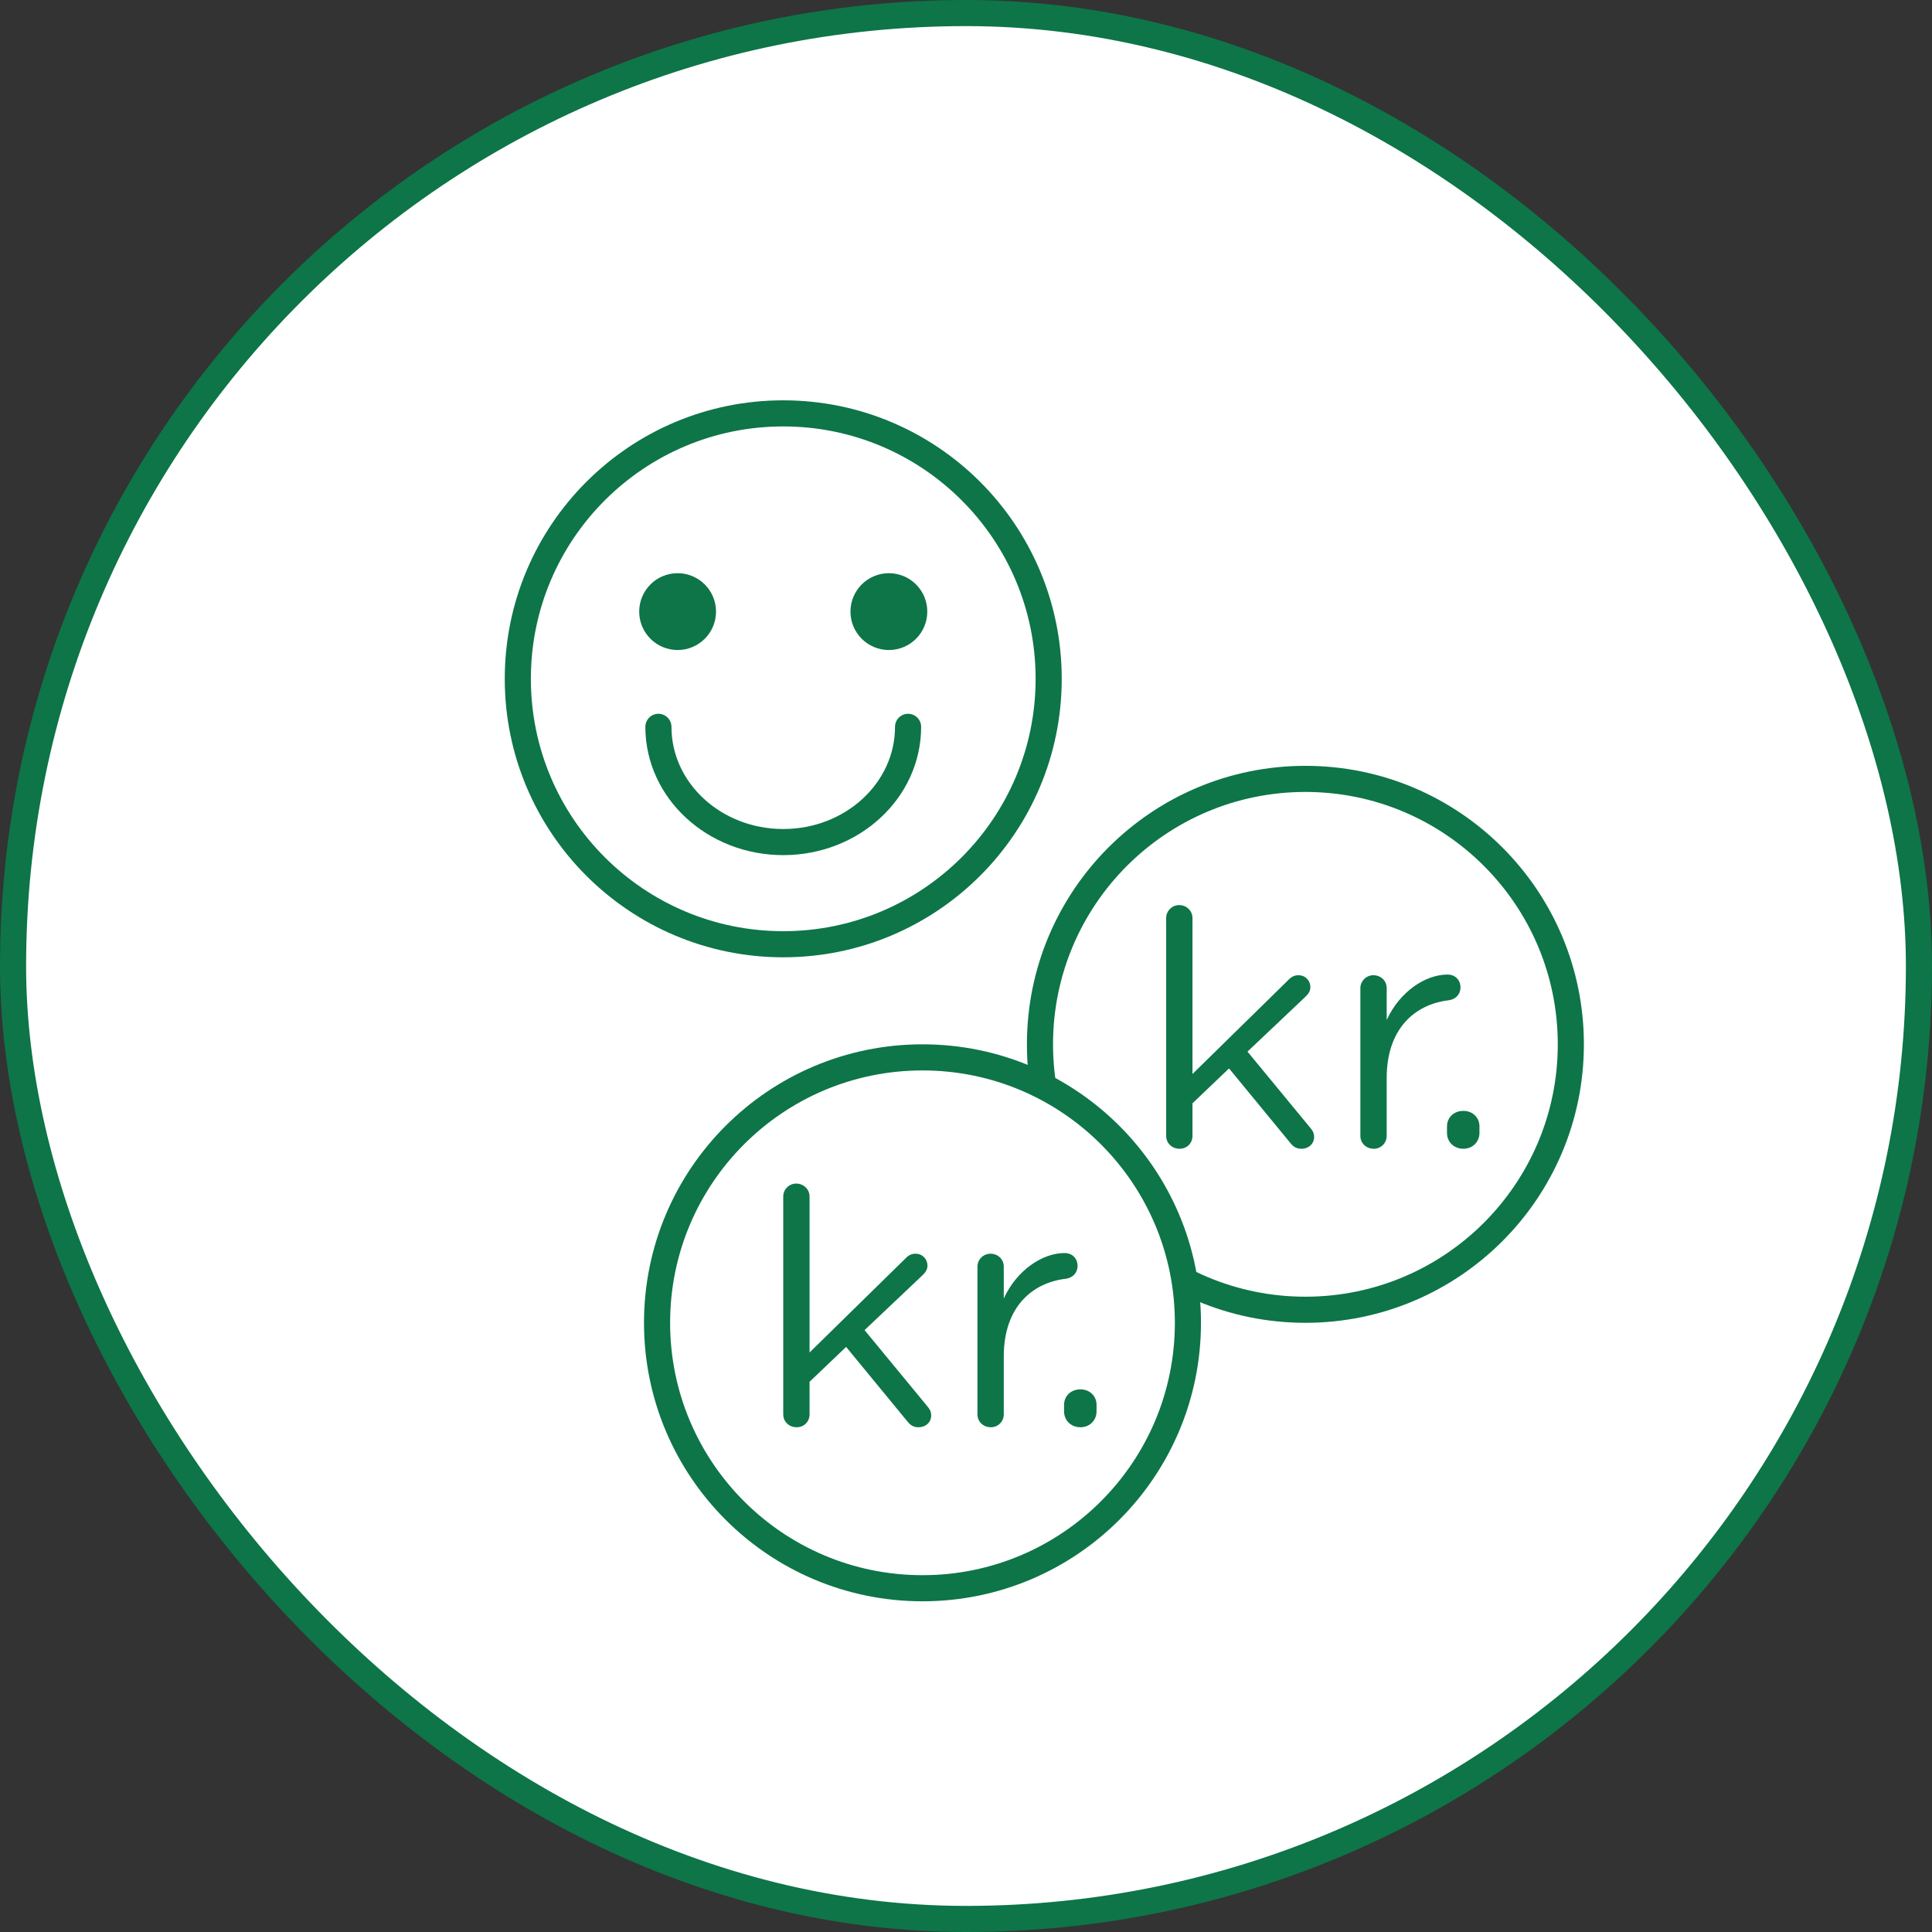
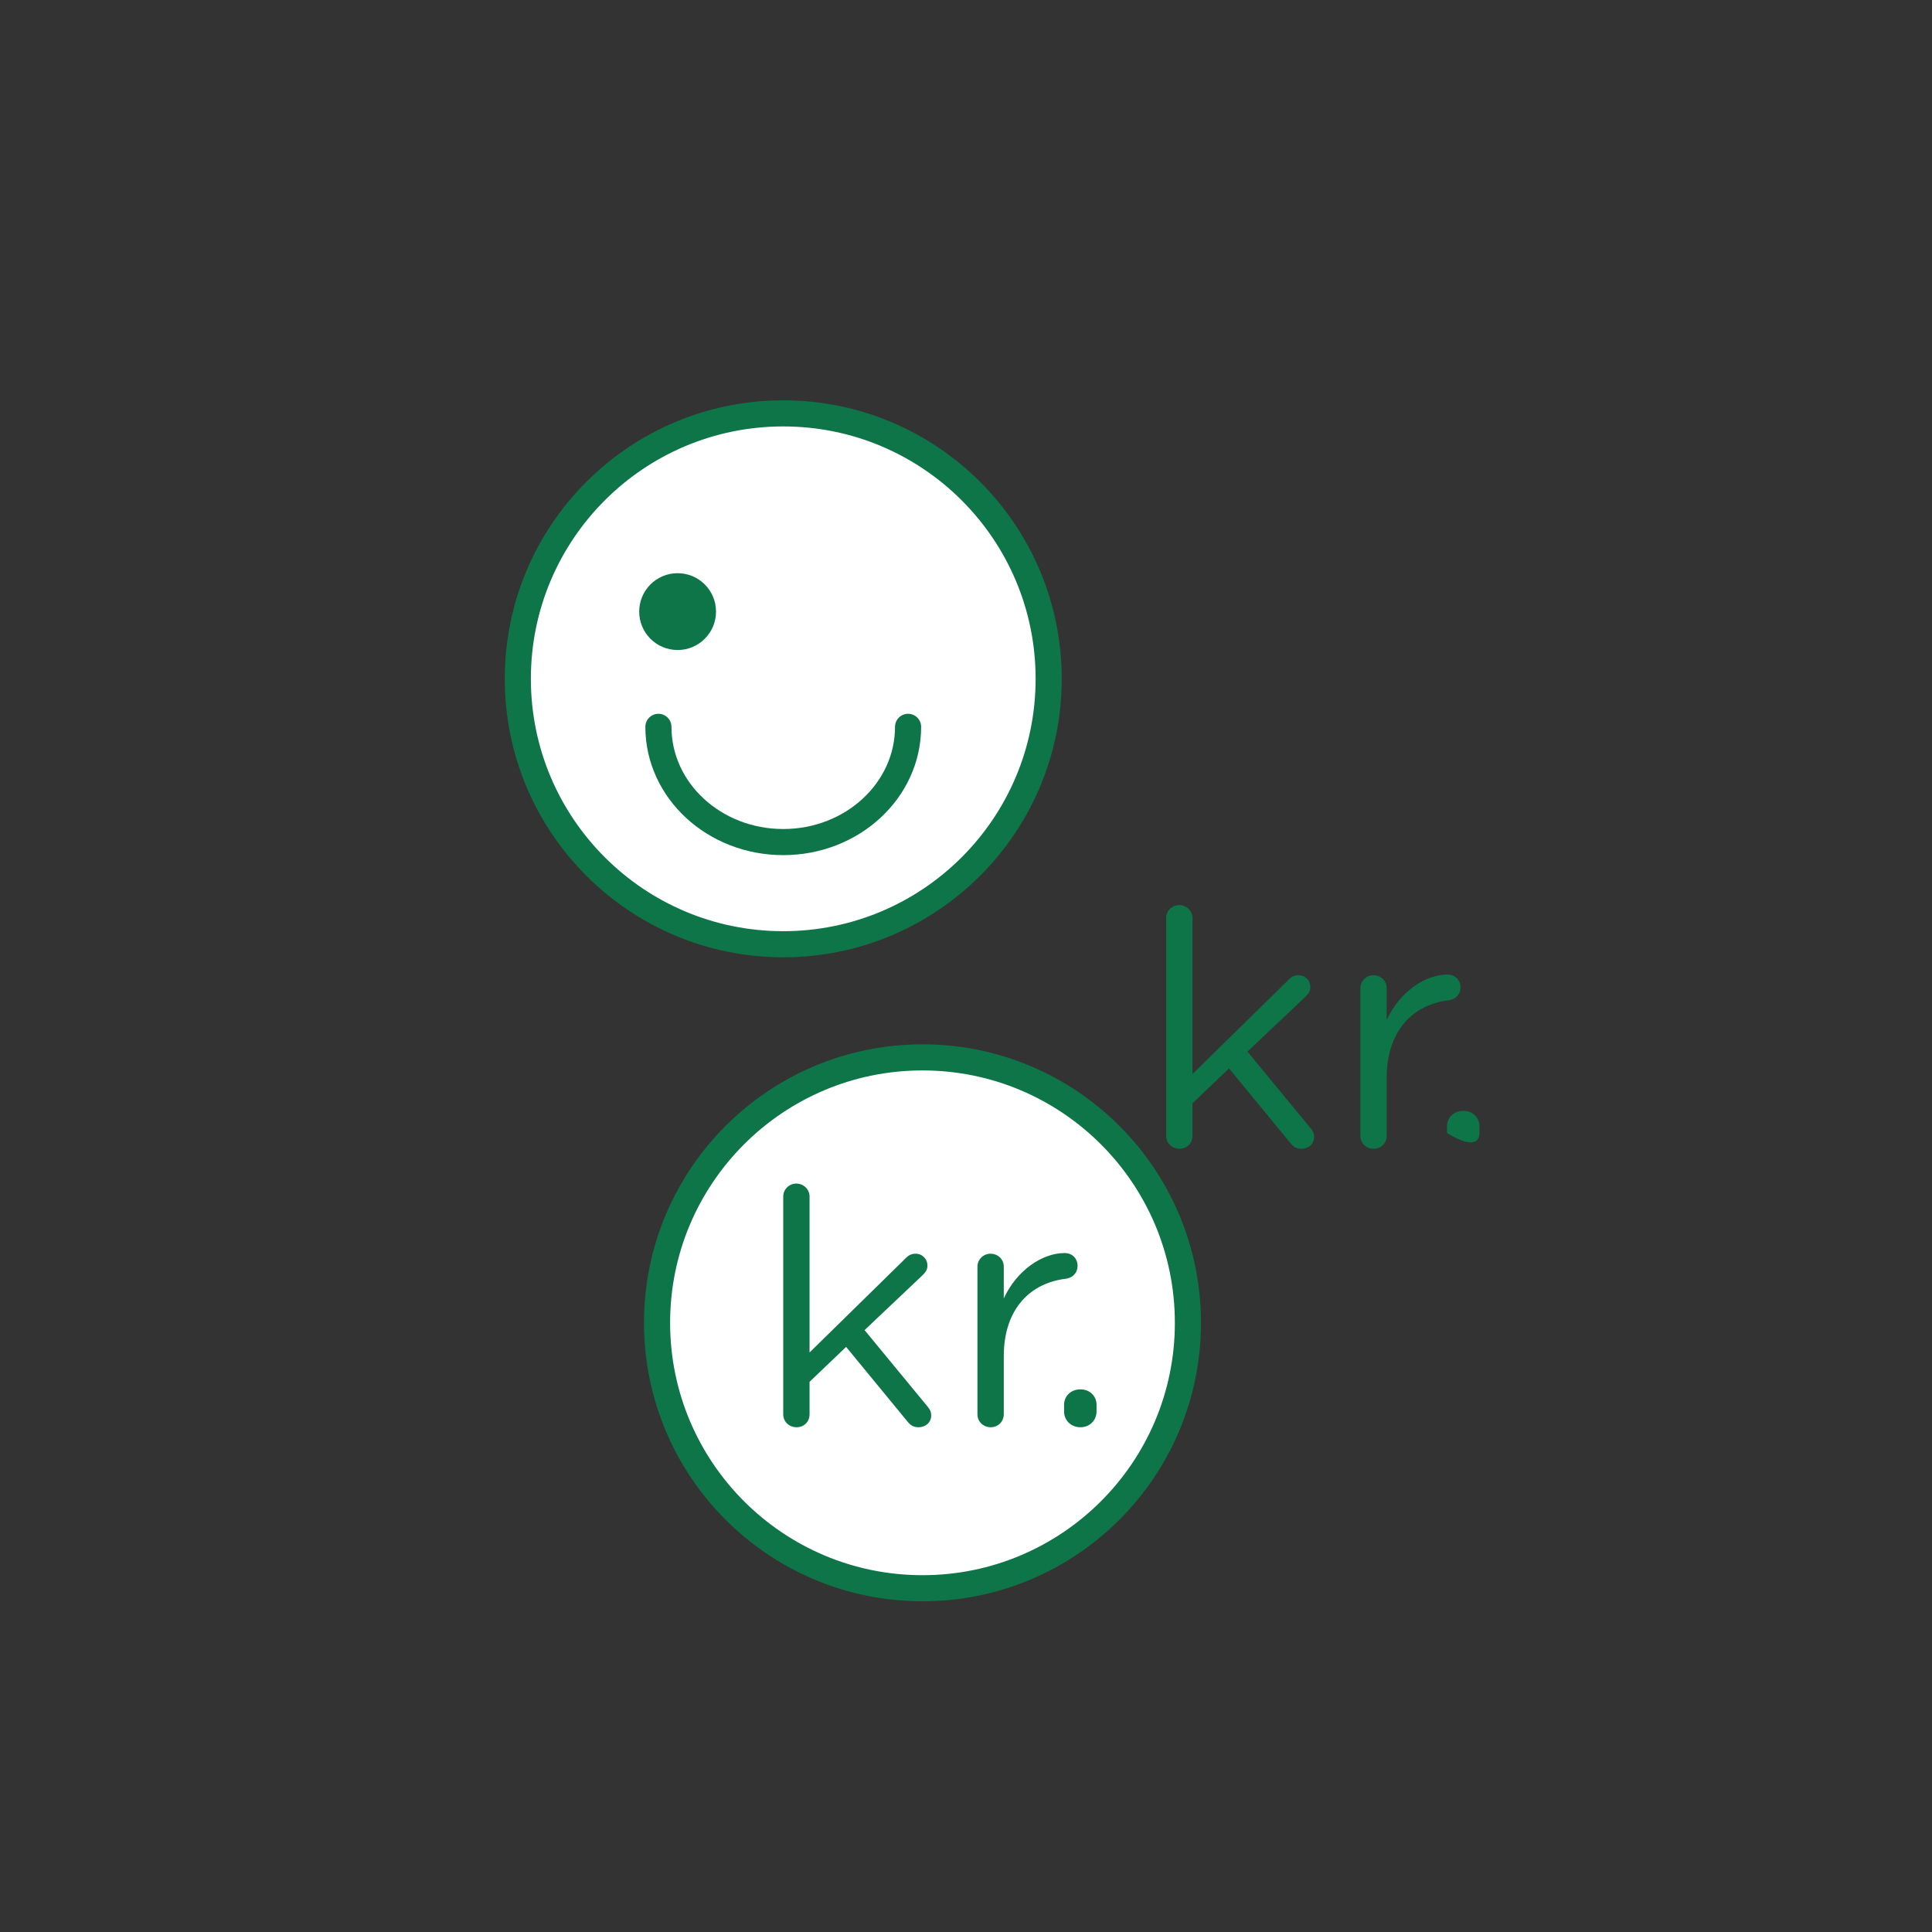
<svg xmlns="http://www.w3.org/2000/svg" width="111" height="111" viewBox="0 0 111 111" fill="none">
  <rect x="0" y="0" width="111" height="111" fill="#333333" stroke="none" />
-   <rect x="0.75" y="0.75" width="109.5" height="109.5" rx="54.75" fill="white" stroke="#0D7548" stroke-width="1.5" />
-   <circle cx="75" cy="60" r="15.25" fill="white" stroke="#0D7548" stroke-width="1.5" />
  <path d="M67 65.262C67 65.678 67.334 66 67.766 66C68.198 66 68.512 65.678 68.512 65.262V63.389L70.612 61.384L74.127 65.659C74.323 65.905 74.5 66 74.774 66C75.187 66 75.501 65.716 75.501 65.319C75.501 65.13 75.442 64.997 75.305 64.827L71.672 60.419L74.99 57.278C75.187 57.089 75.285 56.938 75.285 56.711C75.285 56.351 75.01 56.03 74.598 56.03C74.362 56.03 74.186 56.124 74.009 56.313L68.512 61.705V52.738C68.512 52.34 68.178 52 67.746 52C67.334 52 67 52.34 67 52.738V65.262Z" fill="#0D7548" />
  <path d="M78.158 65.262C78.158 65.678 78.492 66 78.924 66C79.356 66 79.67 65.659 79.67 65.262V61.932C79.67 59.114 81.28 57.695 83.243 57.468C83.636 57.411 83.91 57.127 83.91 56.73C83.91 56.313 83.616 55.992 83.165 55.992C81.888 55.992 80.416 56.976 79.67 58.603V56.768C79.67 56.351 79.336 56.03 78.904 56.03C78.492 56.03 78.158 56.37 78.158 56.768V65.262Z" fill="#0D7548" />
-   <path d="M83.135 64.713V65.092C83.135 65.603 83.528 66 84.077 66C84.607 66 85 65.603 85 65.092V64.713C85 64.203 84.607 63.824 84.077 63.824C83.528 63.824 83.135 64.203 83.135 64.713Z" fill="#0D7548" />
+   <path d="M83.135 64.713V65.092C84.607 66 85 65.603 85 65.092V64.713C85 64.203 84.607 63.824 84.077 63.824C83.528 63.824 83.135 64.203 83.135 64.713Z" fill="#0D7548" />
  <circle cx="45" cy="39" r="15.25" fill="white" stroke="#0D7548" stroke-width="1.5" />
  <path d="M52.172 41.759C52.172 45.416 48.961 48.38 45 48.38C41.039 48.38 37.828 45.416 37.828 41.759" stroke="#0D7548" stroke-width="1.5" stroke-linecap="round" />
  <circle cx="38.931" cy="35.139" r="2.207" fill="#0D7548" />
-   <circle cx="51.069" cy="35.139" r="2.207" fill="#0D7548" />
  <circle cx="53" cy="76" r="15.25" fill="white" stroke="#0D7548" stroke-width="1.5" />
  <path d="M45 81.262C45 81.678 45.334 82 45.766 82C46.198 82 46.512 81.678 46.512 81.262V79.389L48.612 77.384L52.127 81.659C52.323 81.905 52.5 82 52.774 82C53.187 82 53.501 81.716 53.501 81.319C53.501 81.13 53.442 80.997 53.304 80.827L49.672 76.419L52.99 73.278C53.187 73.089 53.285 72.938 53.285 72.711C53.285 72.351 53.01 72.03 52.598 72.03C52.362 72.03 52.185 72.124 52.009 72.314L46.512 77.705V68.738C46.512 68.341 46.178 68 45.746 68C45.334 68 45 68.341 45 68.738V81.262Z" fill="#0D7548" />
  <path d="M56.158 81.262C56.158 81.678 56.492 82 56.924 82C57.356 82 57.67 81.659 57.67 81.262V77.932C57.67 75.114 59.28 73.695 61.243 73.468C61.636 73.411 61.91 73.127 61.91 72.73C61.91 72.314 61.616 71.992 61.164 71.992C59.888 71.992 58.416 72.976 57.67 74.603V72.768C57.67 72.351 57.336 72.03 56.904 72.03C56.492 72.03 56.158 72.37 56.158 72.768V81.262Z" fill="#0D7548" />
  <path d="M61.135 80.713V81.092C61.135 81.603 61.528 82 62.077 82C62.607 82 63 81.603 63 81.092V80.713C63 80.203 62.607 79.824 62.077 79.824C61.528 79.824 61.135 80.203 61.135 80.713Z" fill="#0D7548" />
</svg>